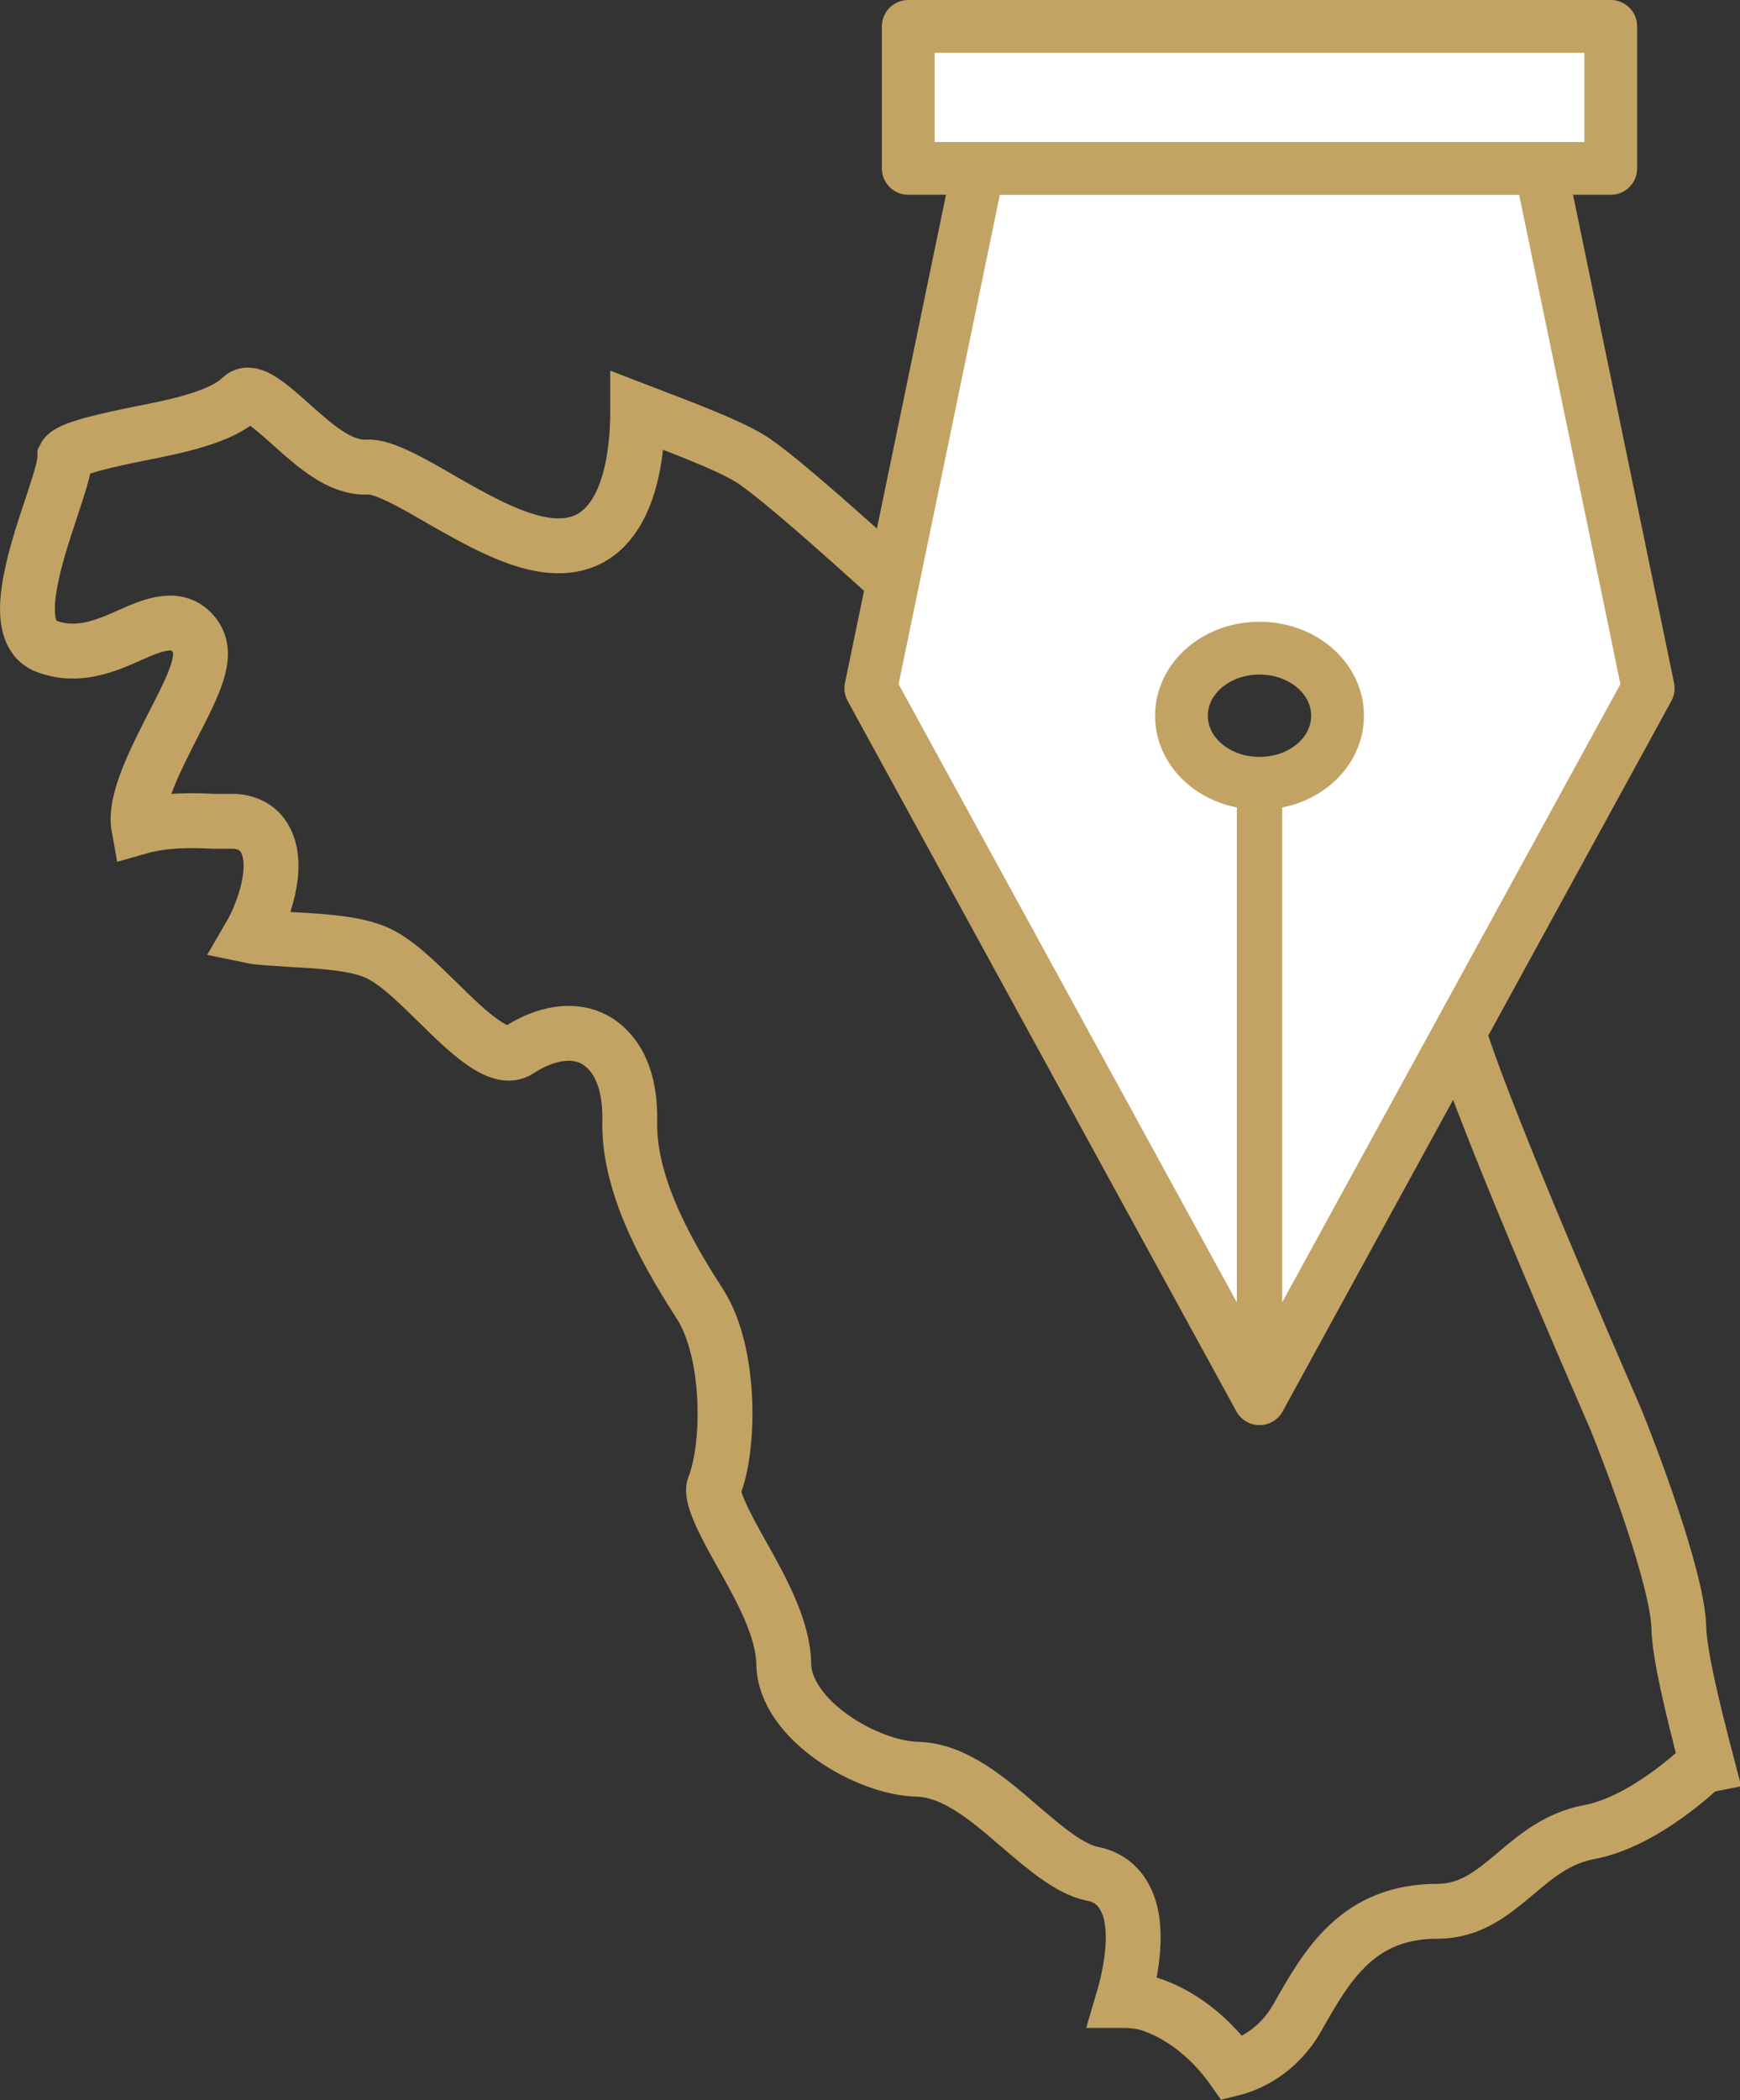
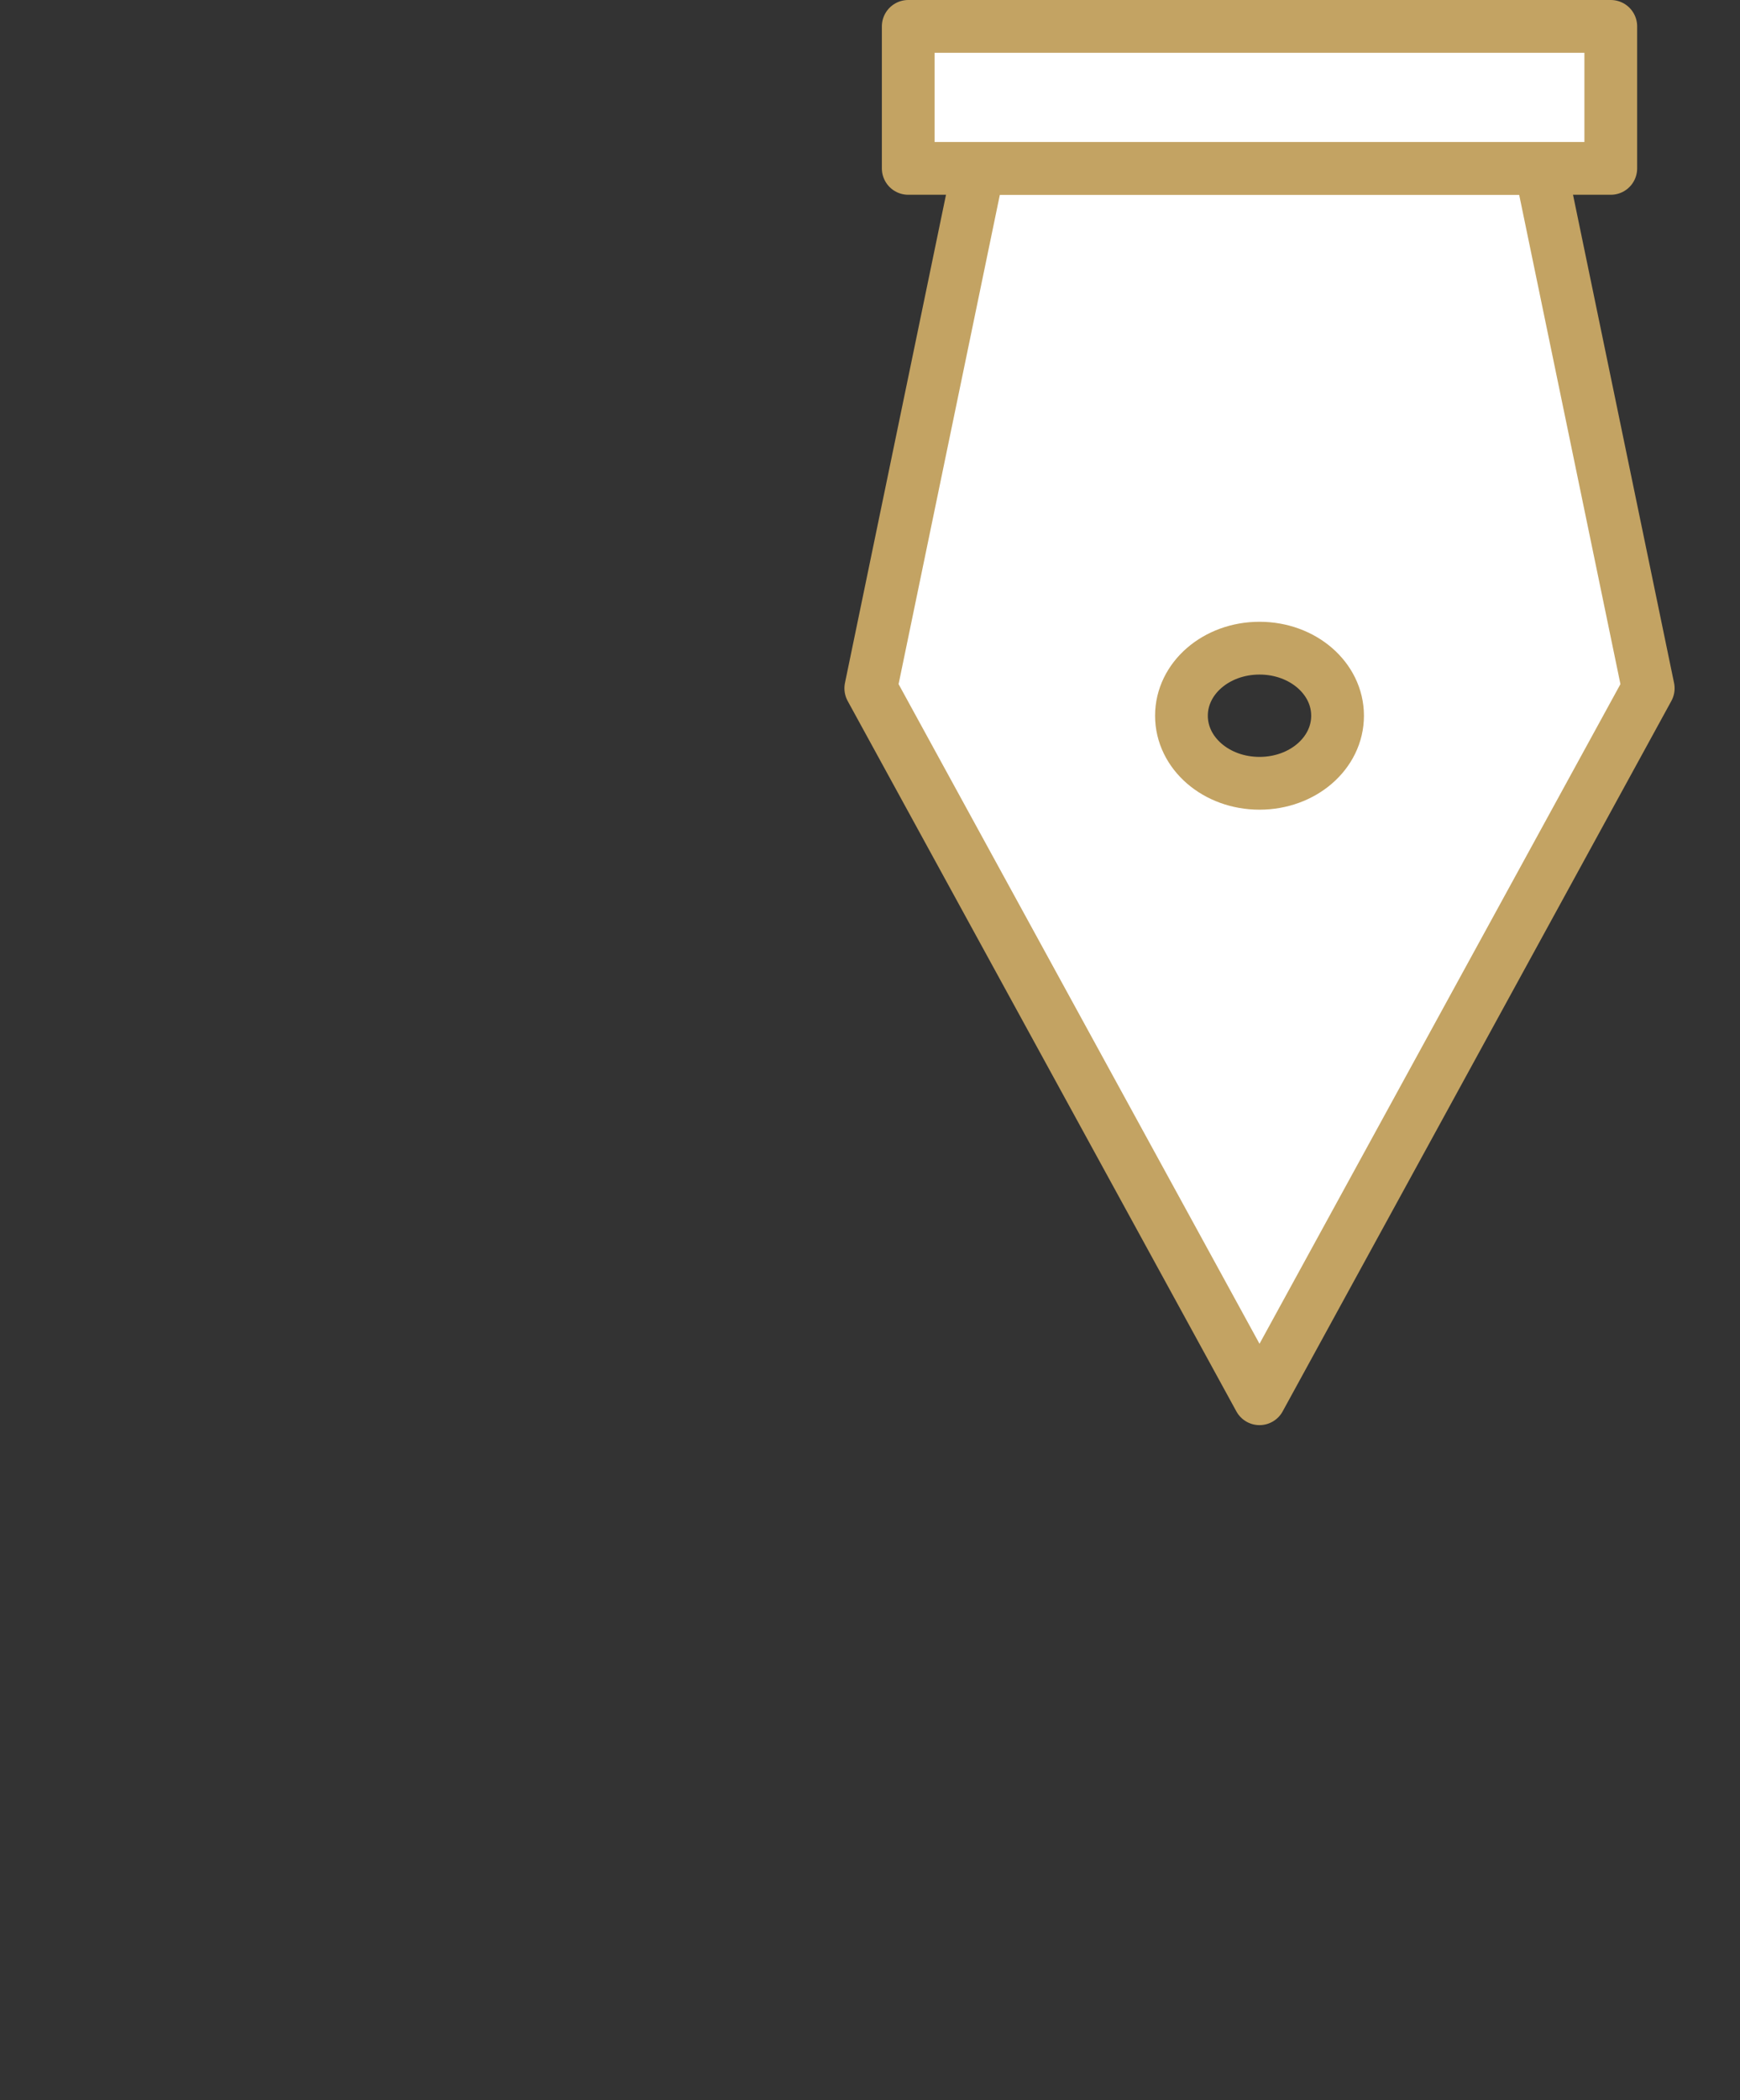
<svg xmlns="http://www.w3.org/2000/svg" id="Livello_1" data-name="Livello 1" viewBox="0 0 32.99 39.79">
  <rect x="0" y="0" width="32.99" height="39.79" fill="#333333" stroke="none" />
  <defs>
    <style>      .cls-1 {        fill: none;        stroke-miterlimit: 10;        stroke-width: 1.04px;      }      .cls-1, .cls-2, .cls-3 {        stroke: #c3a363;      }      .cls-2 {        stroke-width: .86px;      }      .cls-2, .cls-3 {        fill: #fff;        stroke-linecap: round;        stroke-linejoin: round;      }      .cls-3 {        stroke-width: 1px;      }    </style>
  </defs>
-   <path class="cls-1" d="M27.55,19.24c-.29-1.32-1.49-2.9-2.52-2.92-1.03-.03-3.34-.84-3.87-1.37s-5.94-5.66-6.95-6.27c-.47-.28-1.29-.58-2.12-.9,0,.5-.04,2.32-1.25,2.54-.73.13-1.61-.36-2.45-.84-.55-.32-1.14-.66-1.43-.63-.51.02-.97-.39-1.42-.79-.54-.49-.81-.68-.97-.52-.38.36-1.18.53-1.95.68-.49.1-1.31.27-1.39.43,0,.21-.12.55-.26.98-.31.93-.78,2.34-.1,2.61.59.23,1.13,0,1.6-.21.43-.19.91-.4,1.22.01.28.37-.01.92-.41,1.7-.33.65-.74,1.44-.65,1.93.49-.14,1-.13,1.42-.11.12,0,.24,0,.35,0,.28,0,.51.12.63.35.28.52-.04,1.39-.29,1.82.19.04.53.05.78.07.54.03,1.15.06,1.58.23.39.16.78.55,1.2.96.55.54,1.17,1.15,1.53.91.52-.34,1.05-.42,1.45-.2.25.14.68.52.66,1.54-.03,1.32.86,2.73,1.34,3.48.58.92.56,2.7.26,3.44-.08.2.25.8.52,1.28.37.66.79,1.41.8,2.09.02,1.05,1.57,1.97,2.54,1.99.69.02,1.32.55,1.92,1.07.47.4.95.82,1.39.91.27.05.48.2.61.44.3.53.13,1.42-.03,1.96.19,0,.38.02.57.09.62.22,1.15.69,1.51,1.2.28-.07.85-.3,1.23-.97.56-.99,1.14-2.01,2.66-2.01.62,0,1.04-.35,1.47-.71.4-.34.81-.68,1.4-.79,1.04-.19,2.1-1.21,2.11-1.22.04-.04.08-.04.13-.05-.31-1.18-.53-2.13-.54-2.61-.03-.95-.93-3.29-1.19-3.93-.27-.63-2.78-6.35-3.08-7.67Z" />
  <g>
    <path class="cls-3" d="M23.88,26.5l7.37-13.46-2.04-9.85h-10.66l-2.04,9.85,7.37,13.46ZM23.88,12.28c.82,0,1.48.57,1.48,1.28s-.66,1.28-1.48,1.28-1.48-.57-1.48-1.28.66-1.28,1.48-1.28Z" />
-     <line class="cls-2" x1="23.88" y1="26.5" x2="23.88" y2="14.85" />
    <rect class="cls-3" x="17.22" y=".5" width="13.32" height="2.69" transform="translate(47.76 3.69) rotate(180)" />
  </g>
</svg>